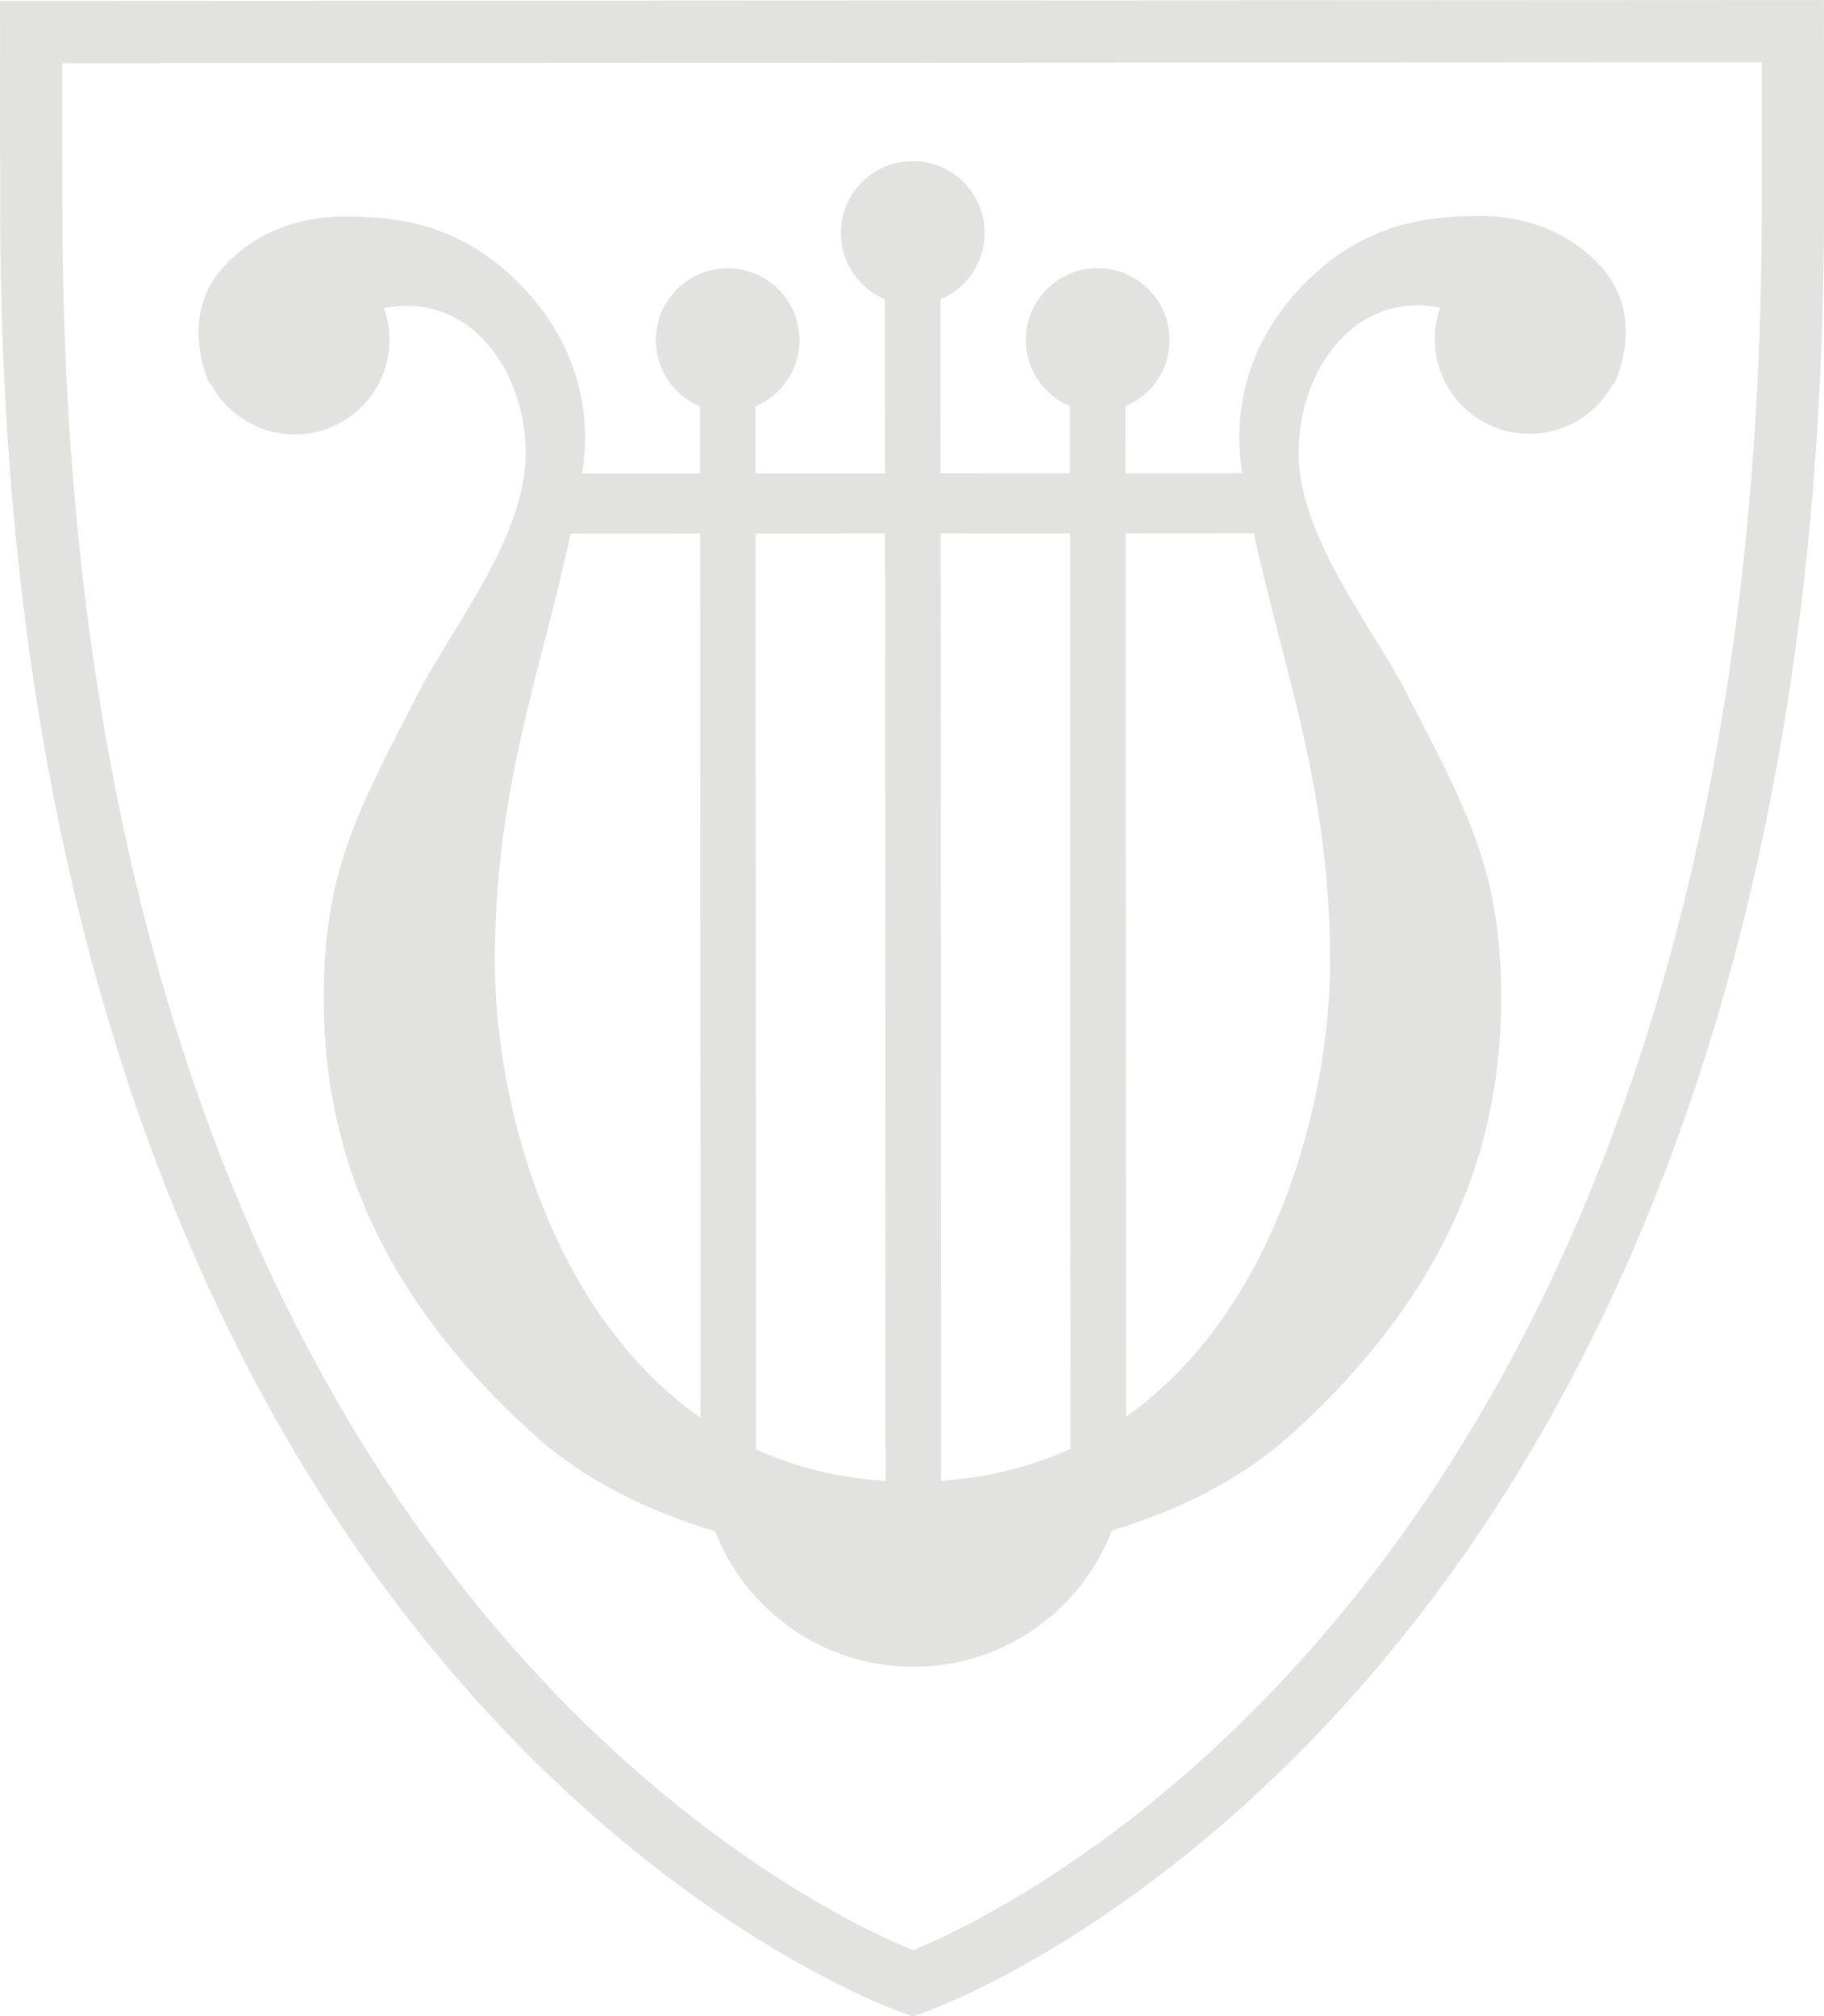
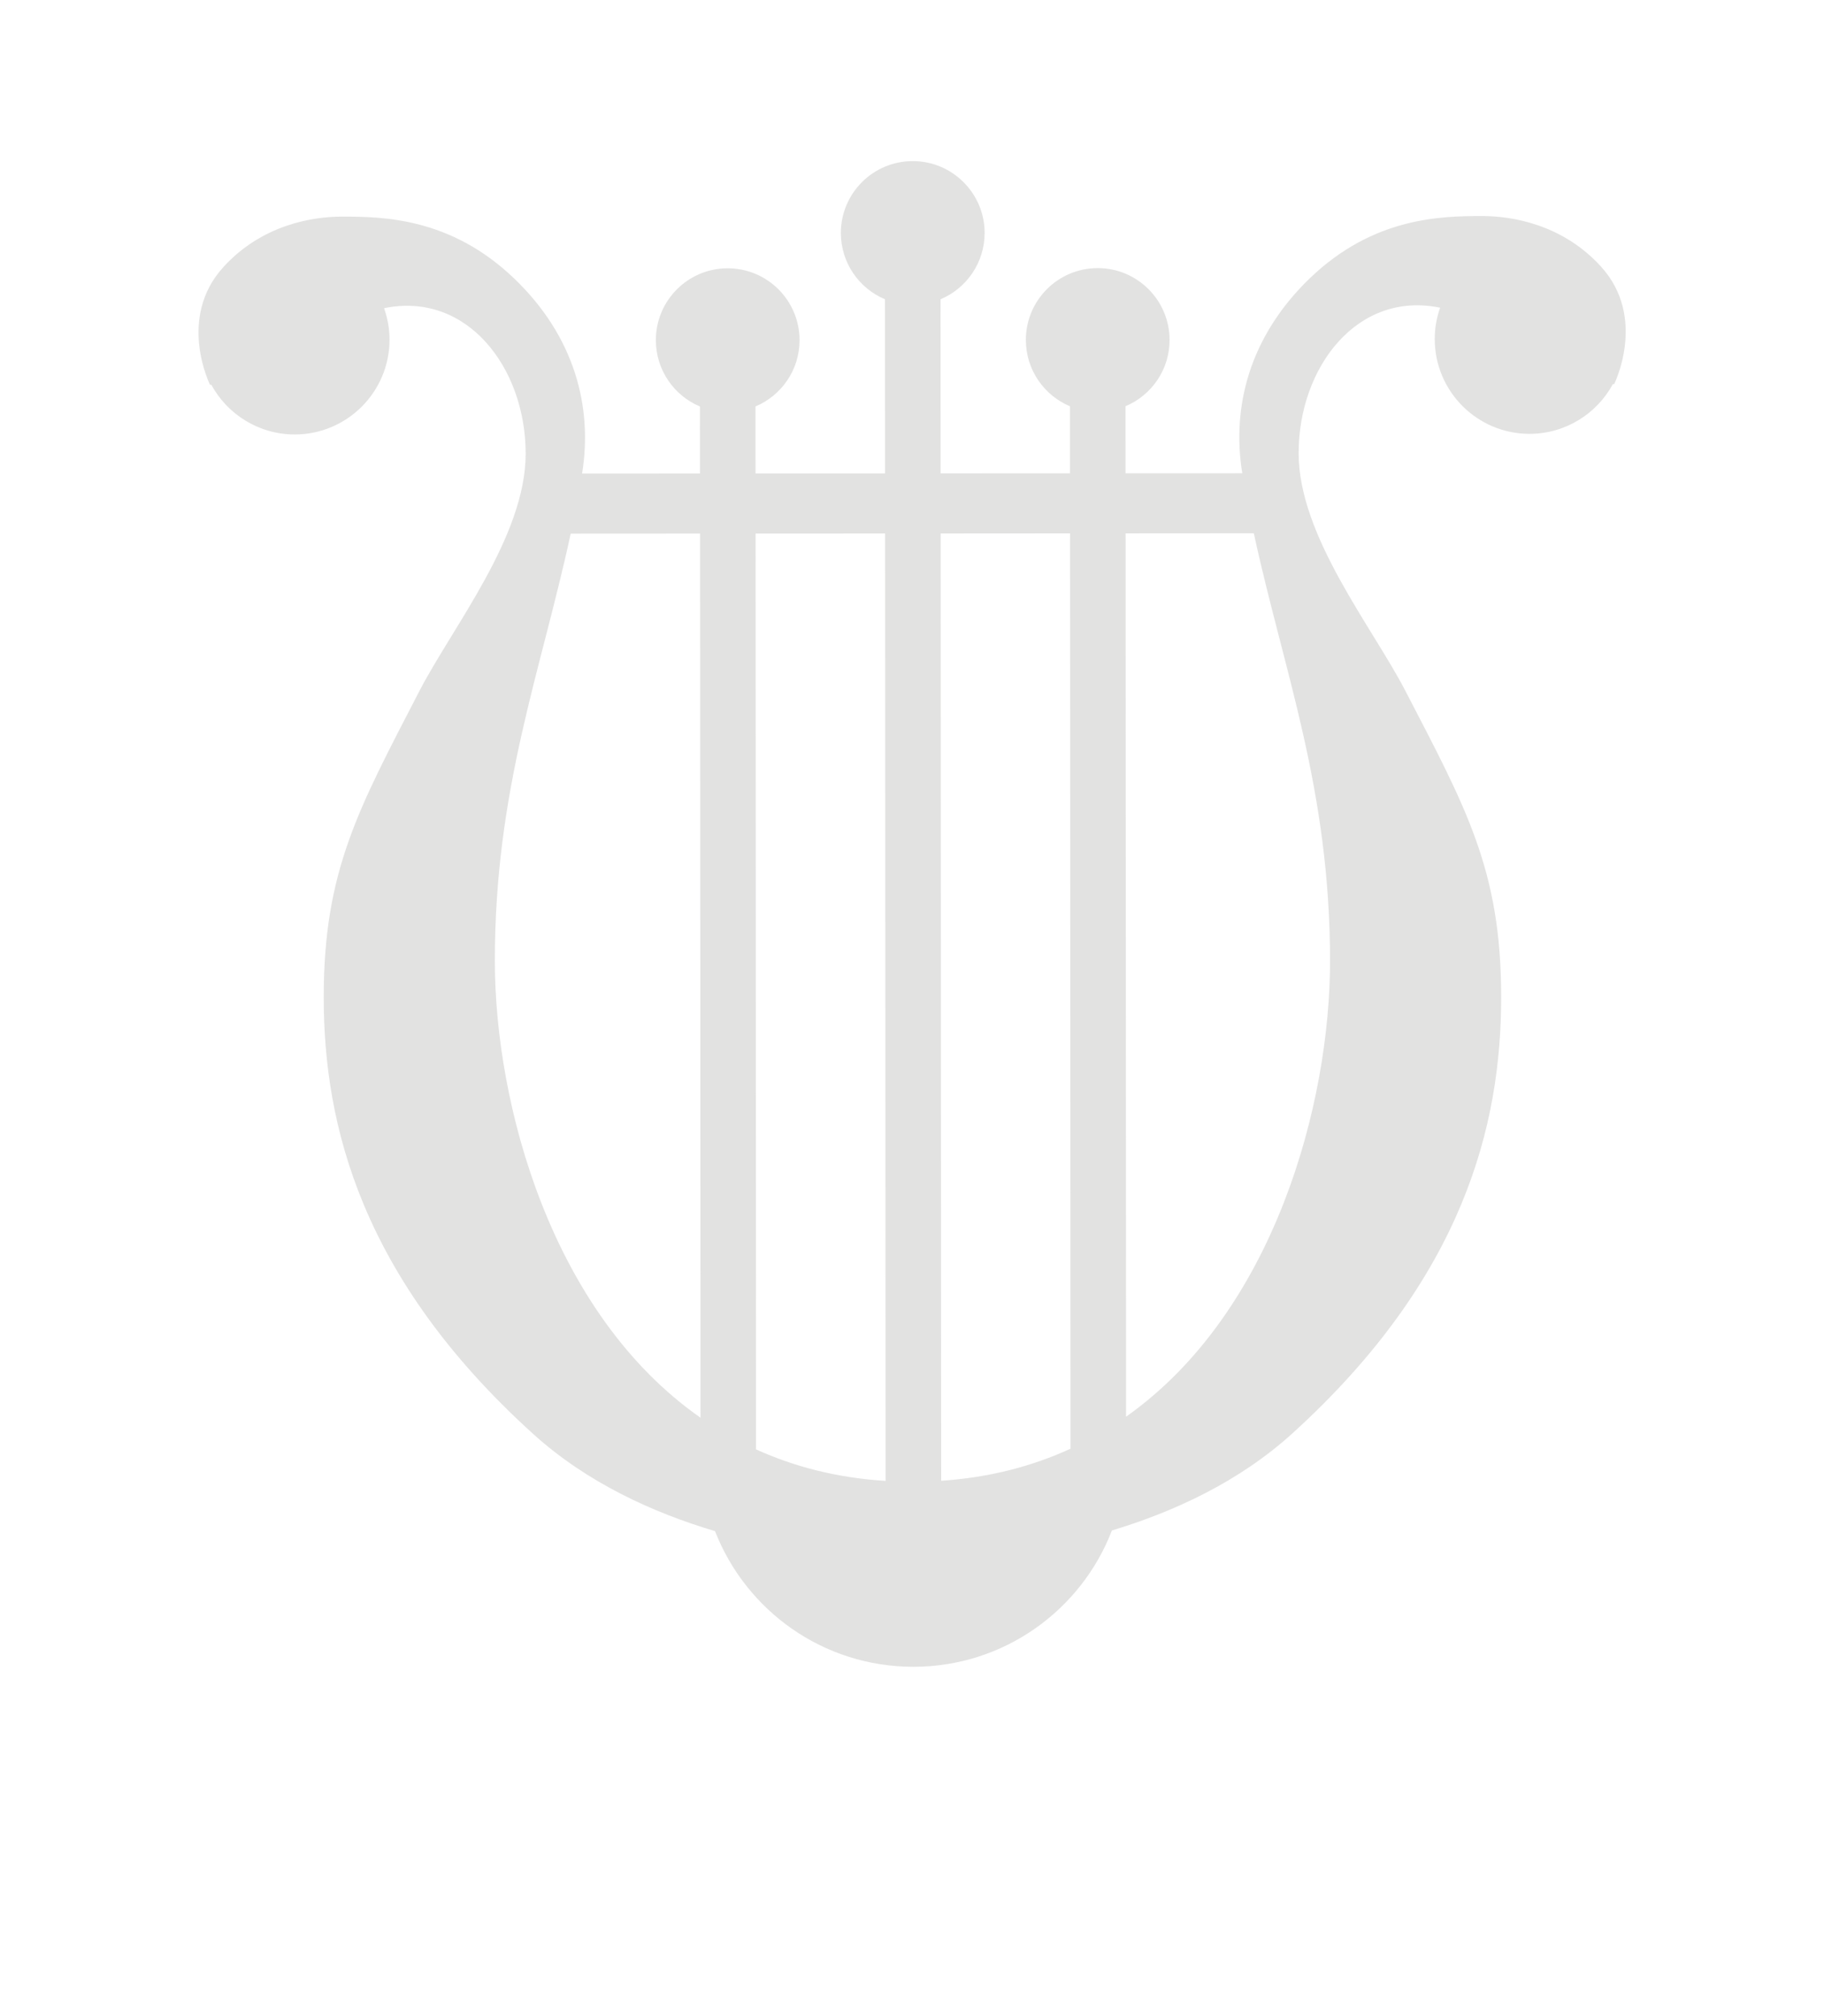
<svg xmlns="http://www.w3.org/2000/svg" version="1.1" id="Ebene_1" x="0px" y="0px" width="246.929px" height="272.945px" viewBox="0 0 246.929 272.945" enable-background="new 0 0 246.929 272.945" xml:space="preserve">
  <g>
-     <path opacity="0.13" fill="#22201E" enable-background="new    " d="M122.226,272.48c-0.479-0.165-31.004-10.734-61.486-46.622l0,0   c-30.487-35.873-60.692-97.063-60.719-197.5l0,0C0.024,28.183,0.008,4.356,0.006,4.337l0,0L0,0.123L246.92,0l-0.002,4.21   c0.002,0.027,0.01,23.845,0.011,24.019l0,0c0.077,100.443-30.066,161.66-60.521,197.565l0,0   c-30.439,35.922-60.96,46.52-61.441,46.681l0,0l-1.368,0.471L122.226,272.48L122.226,272.48L122.226,272.48z M8.447,28.348   c0.069,97.238,28.636,155.821,57.349,190.431l0,0c25.666,30.919,51.628,42.718,57.796,45.21l0,0   c0.796-0.326,1.931-0.806,3.355-1.467l0,0c3.114-1.449,7.616-3.744,13.052-7.137l0,0c10.854-6.751,25.4-17.831,39.982-35.04l0,0   c29.127-34.409,58.541-93.332,58.518-192.107l0,0c0-0.131-0.002-12.953-0.003-19.811l0,0L8.431,8.544   C8.437,15.397,8.445,28.222,8.447,28.348L8.447,28.348L8.447,28.348z" />
    <path opacity="0.13" fill="#22201E" enable-background="new    " d="M216.715,36.06c-5.261-5.761-12.134-6.813-16.047-6.813   c-5.515,0.005-14.735,0.12-23.362,8.438c-8.09,7.801-10.605,17.29-9.13,26.381l-15.803,0.007l-0.005-9.079   c3.509-1.473,5.971-4.935,5.966-8.973c-0.004-5.374-4.361-9.729-9.729-9.727c-5.375,0.001-9.731,4.361-9.726,9.729   c0,4.041,2.47,7.506,5.97,8.974l0.004,9.078l-17.512,0.007l-0.013-23.569c3.507-1.473,5.968-4.938,5.969-8.983   c-0.005-5.366-4.365-9.721-9.736-9.719c-5.371,0-9.726,4.356-9.726,9.729c0.002,4.04,2.469,7.502,5.97,8.973l0.01,23.576   l-17.532,0.006l-0.008-9.072c3.51-1.479,5.969-4.938,5.966-8.977c-0.003-5.375-4.36-9.728-9.734-9.727   c-5.369,0.001-9.723,4.359-9.718,9.731c-0.001,4.039,2.457,7.503,5.968,8.975l0.006,9.079l-15.962,0.005   c1.47-9.093-1.053-18.582-9.151-26.37c-8.637-8.313-17.854-8.415-23.369-8.414c-3.914-0.001-10.786,1.062-16.038,6.827   c-6.32,6.924-1.804,15.949-1.804,15.949s0.063-0.009,0.167-0.02c2.175,4.005,6.42,6.732,11.298,6.733   c7.086-0.008,12.83-5.756,12.831-12.846c-0.005-1.49-0.273-2.916-0.741-4.246c11.225-2.322,19.166,8.069,19.172,19.679   c0.005,11.231-9.913,23.471-14.42,32.203c-8.218,15.899-12.927,24.271-12.921,41.424c0.01,17.252,5.046,37.954,28.315,59.051   c7.313,6.637,16.274,10.7,24.657,13.189c4.189,10.756,14.637,18.376,26.87,18.364c12.248-0.004,22.706-7.663,26.861-18.454   c8.328-2.504,17.199-6.563,24.447-13.152c23.242-21.12,28.258-41.826,28.25-59.075c-0.009-17.15-4.726-25.518-12.959-41.414   c-4.521-8.728-14.455-20.955-14.461-32.187c-0.004-11.606,7.926-22.014,19.155-19.696c-0.468,1.328-0.731,2.755-0.728,4.243   c0.004,7.085,5.746,12.831,12.832,12.833c4.879-0.007,9.125-2.736,11.289-6.744c0.107,0.01,0.166,0.017,0.166,0.017   S223.038,42.981,216.715,36.06L216.715,36.06z M144.861,72.202l0.062,123.911c-5.161,2.369-10.978,3.909-17.511,4.34   l-0.064-128.239L144.861,72.202L144.861,72.202z M119.824,72.216l0.065,128.254c-6.54-0.406-12.365-1.916-17.539-4.269   l-0.061-123.977L119.824,72.216L119.824,72.216z M66.993,130.11c-0.012-23.326,6.237-39.161,10.266-57.871l17.514-0.01   l0.059,119.684C74.61,177.787,66.999,149.446,66.993,130.11L66.993,130.11z M180.057,130.057   c0.013,19.286-7.526,47.535-27.612,61.722L152.379,72.2l17.36-0.012C173.786,90.9,180.049,106.728,180.057,130.057L180.057,130.057   z" />
  </g>
</svg>